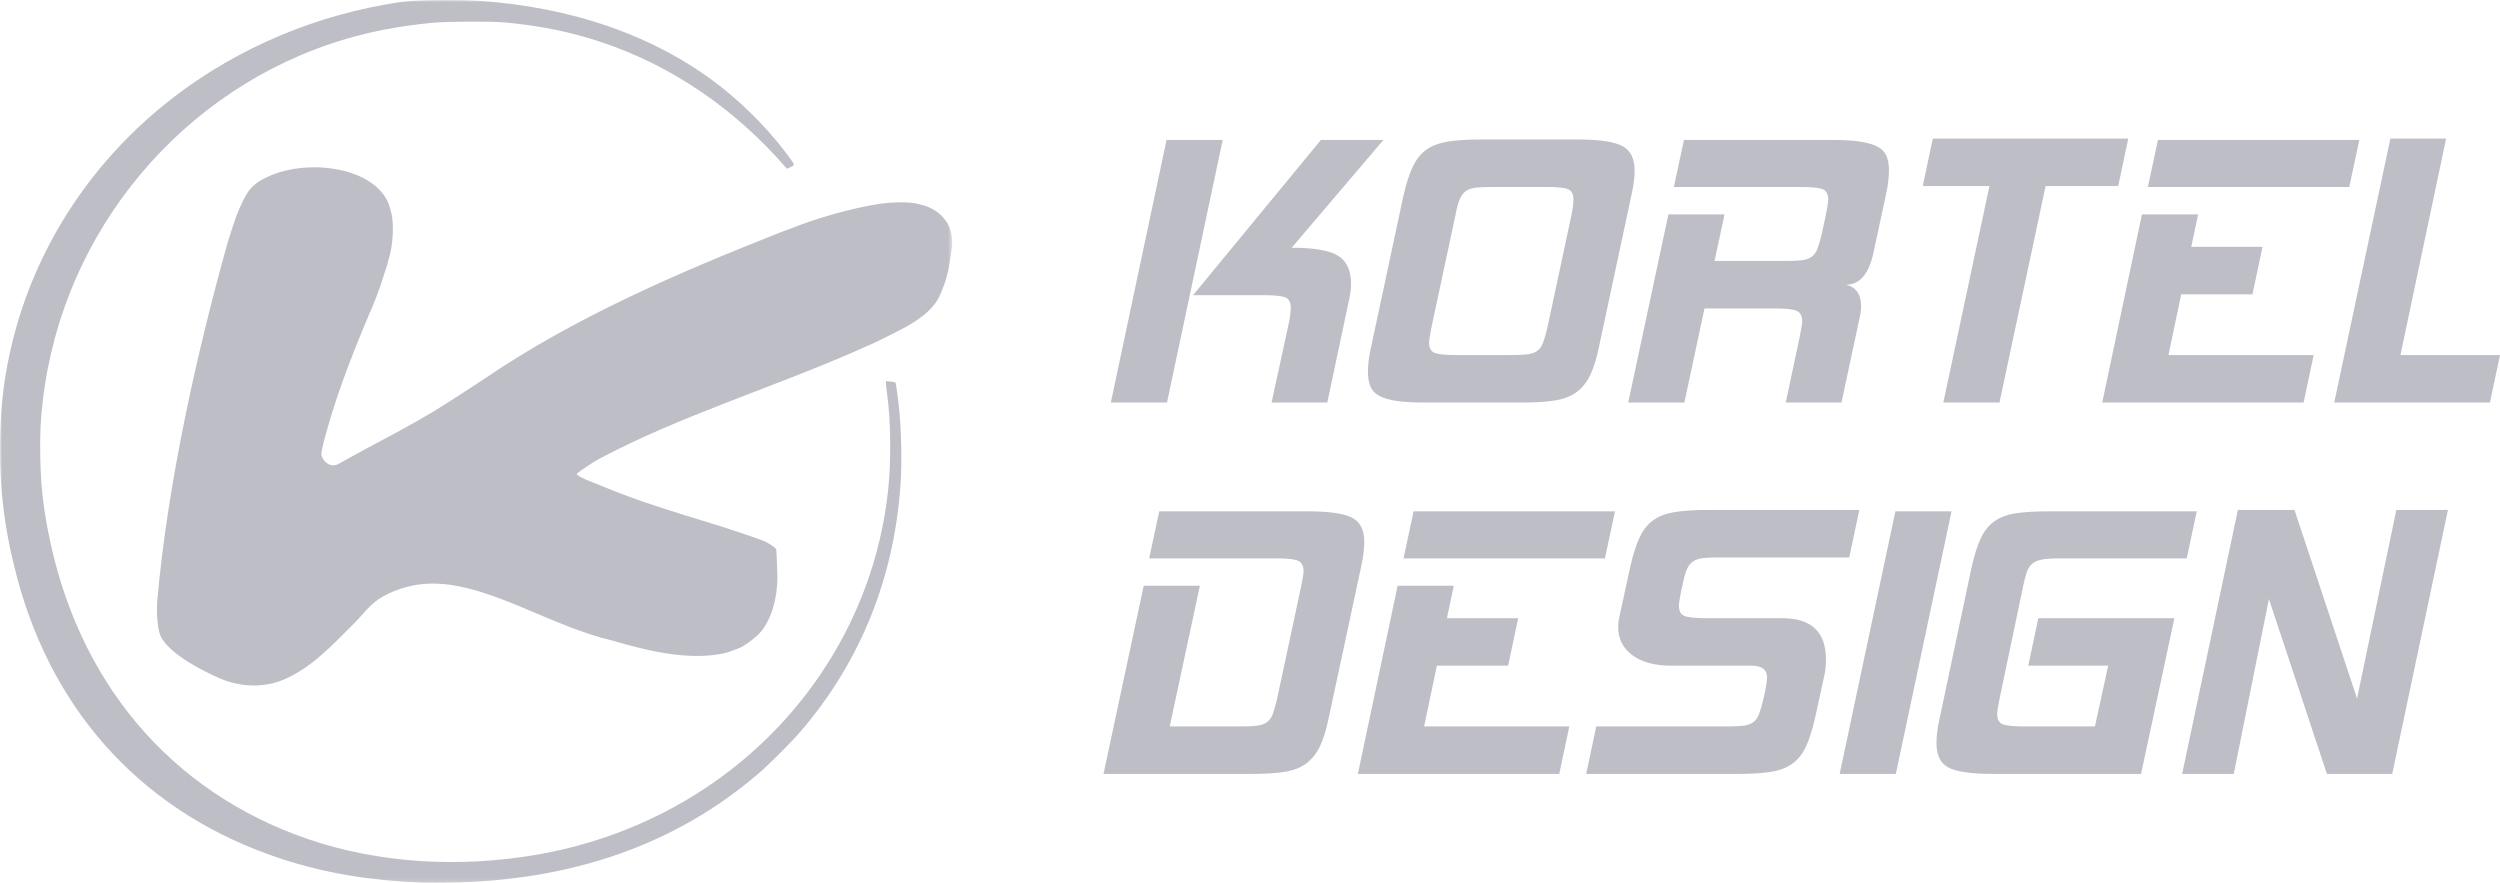
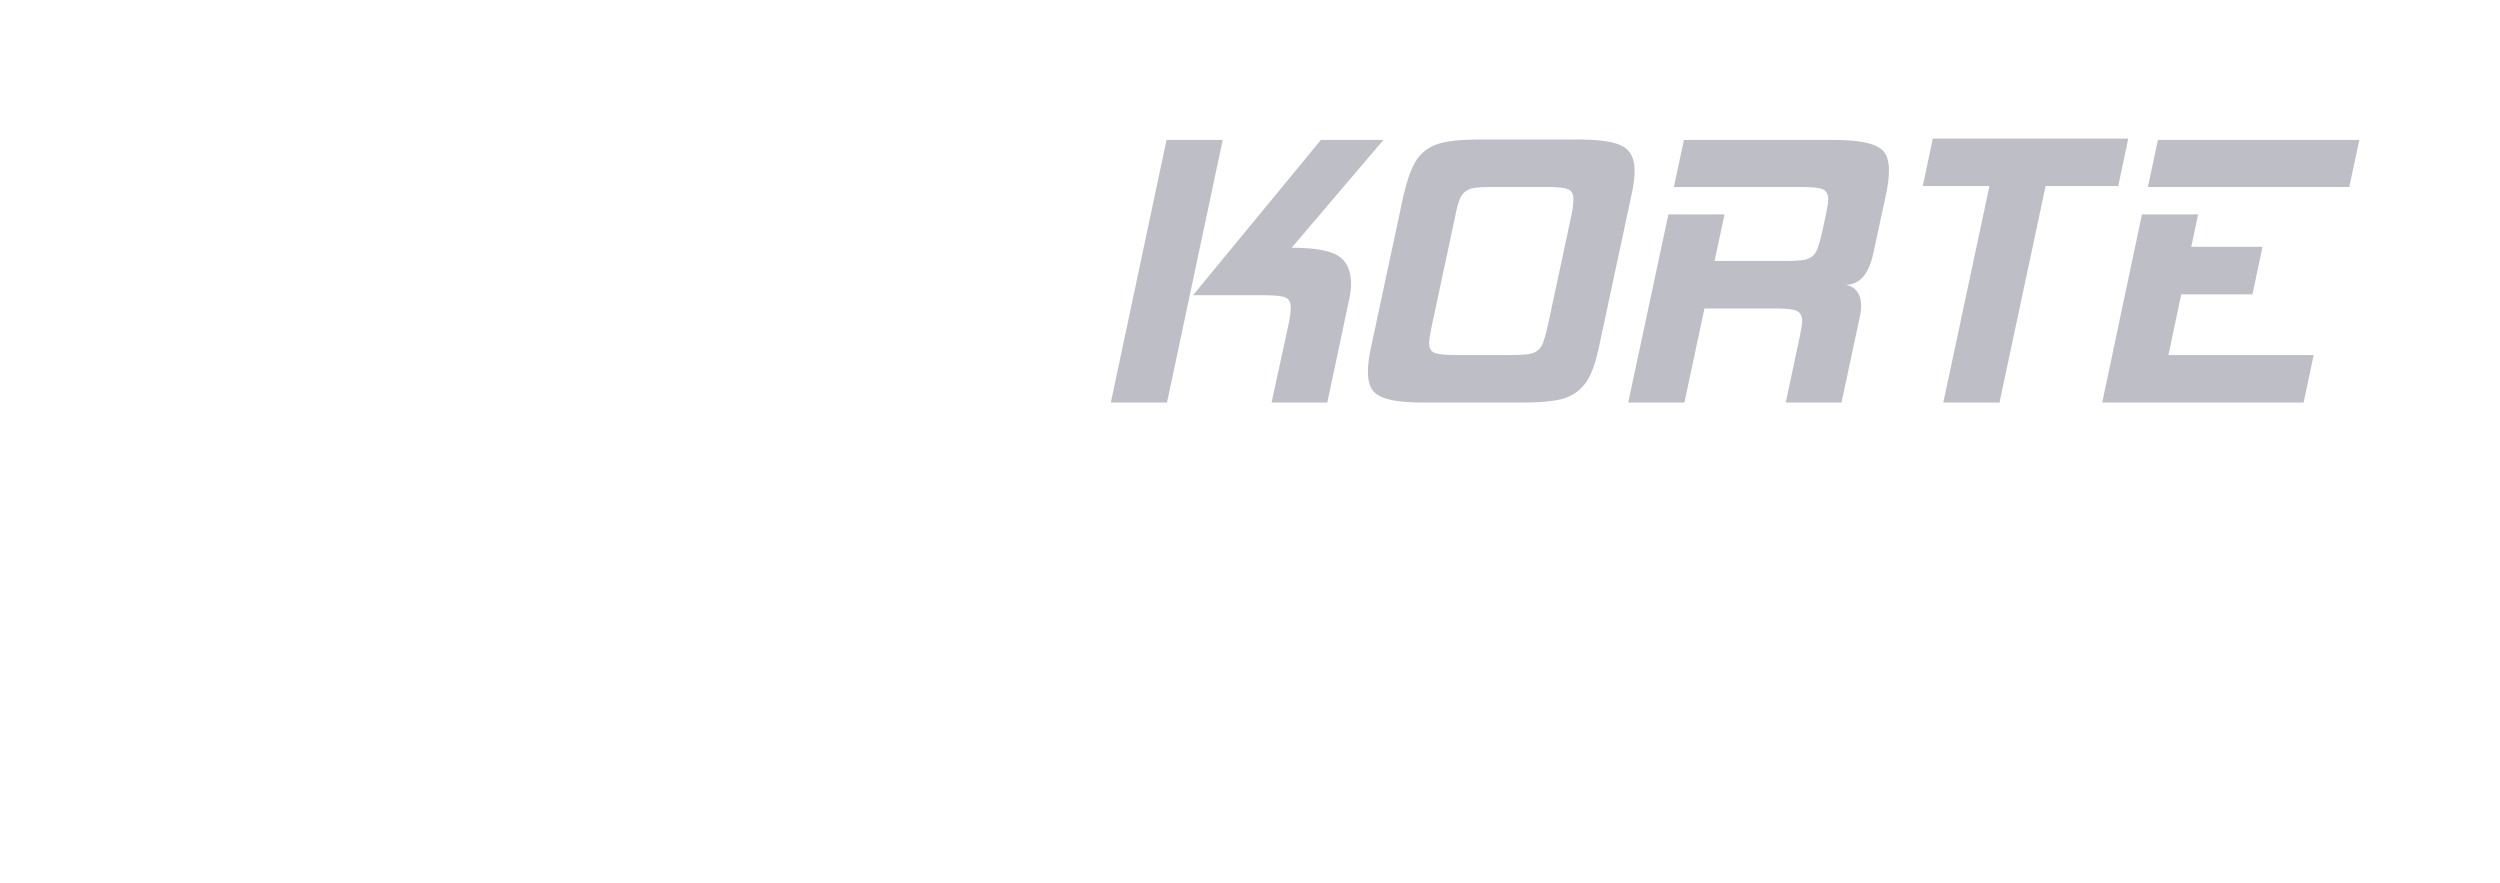
<svg xmlns="http://www.w3.org/2000/svg" xmlns:xlink="http://www.w3.org/1999/xlink" width="600px" height="212px" viewBox="0 0 600 212" version="1.1">
  <title>Logo-KD-text-RGB-1c-vh</title>
  <defs>
-     <polygon id="path-1" points="0 0 228.526 0 228.526 211.874 0 211.874" />
-   </defs>
+     </defs>
  <g id="Instagram-Post" stroke="none" stroke-width="1" fill="none" fill-rule="evenodd">
    <g id="logo-korel-design" transform="translate(-60, -254)">
      <g id="Logo-KD-text-RGB-1c-vh" transform="translate(60, 254)">
        <g id="Group-4">
          <mask id="mask-2" fill="white">
            <use xlink:href="#path-1" />
          </mask>
          <g id="Clip-2" />
-           <path d="M76.327,46.066 C73.009,45.999 69.761,47.081 66.898,48.692 C65.543,49.421 64.572,50.658 63.97,52.057 C60.303,59.89 58.376,68.371 56.18,76.698 C52.641,90.265 49.409,103.93 47.119,117.771 C45.814,125.573 44.489,133.381 43.704,141.251 C43.593,144.083 43.448,146.928 43.627,149.758 C43.802,151.506 45.47,152.508 46.667,153.566 C49.715,155.867 52.922,158.047 56.444,159.561 C58.49,160.295 60.669,160.69 62.849,160.469 C66.502,160.145 69.811,158.256 72.762,156.191 C77.571,152.807 81.623,148.504 86.103,144.727 C90.798,140.847 96.69,138.22 102.805,137.845 C106.728,137.524 110.689,137.994 114.427,139.213 C122.004,141.575 129.453,144.543 137.094,146.791 C145.169,149.212 153.275,151.762 161.667,152.811 C165.93,153.232 170.429,153.506 174.497,151.906 C177.919,150.598 180.154,147.337 181.131,143.916 C182.064,141.025 181.962,137.947 182.013,134.949 C181.954,134.122 180.827,134.212 180.265,133.884 C168.408,129.943 156.345,126.613 144.573,122.443 C140.812,120.935 136.796,120.018 133.235,118.035 C132.05,117.28 130.609,116.231 130.771,114.638 C130.797,112.292 132.686,110.557 134.233,109.03 C138.058,105.64 142.744,103.479 147.233,101.142 C159.949,94.789 173.388,90.128 186.58,84.889 C196.737,80.944 206.773,76.573 216.179,71.04 C218.179,69.999 219.641,68.157 220.417,66.064 C221.376,63.472 222.208,60.764 222.323,57.983 C222.263,56.679 221.381,55.523 220.14,55.114 C217.975,54.206 215.557,54.564 213.275,54.544 C208.824,54.743 204.557,56.171 200.267,57.246 C178.167,63.352 156.912,72.289 136.642,82.961 C127.382,87.813 118.525,93.395 109.656,98.912 C104.225,102.208 98.779,105.521 93.036,108.268 C89.306,110.074 85.635,112.006 81.784,113.507 C79.538,114.365 77.089,112.876 75.896,110.996 C74.723,109.166 75.273,106.962 75.409,104.95 C76.113,98.362 77.908,91.937 80.231,85.69 C83.405,76.689 87.315,67.834 88.78,58.337 C88.917,55.898 89.143,53.268 88.026,51.009 C86.602,48.156 83.421,46.732 80.436,46.169 C79.072,46.015 77.695,46.075 76.327,46.066" id="Fill-1" fill="#BEBEC7" mask="url(#mask-2)" />
-           <path d="M96.495,138.616 C89.924,140.731 86.329,143.789 81.954,147.89 C78.855,150.807 74.586,154.794 70.263,157.437 C69.218,158.042 66.715,159.193 66.004,159.398 C65.534,159.53 64.878,159.727 64.537,159.833 C61.83,160.597 58.644,160.033 56.065,159.024 C52.509,157.348 47.38,153.971 45.405,152.005 C43.807,150.419 43.875,150.683 43.896,146.053 C43.913,143.341 43.99,141.575 44.135,140.518 C44.258,139.67 44.459,138.045 44.582,136.915 C44.706,135.782 44.873,134.408 44.957,133.862 C48.181,111.409 51.442,95.842 57.293,74.003 C58.895,67.483 61.501,57.621 64.771,51.247 C65.731,49.503 67.283,48.808 69.475,47.836 C69.931,47.683 70.455,47.495 70.639,47.422 C74.016,46.122 79.857,45.824 83.426,47.422 C88.094,49.464 88.841,52.868 88.492,57.601 C88.38,58.747 88.159,60.12 87.852,61.374 C84.44,77.499 75.738,90.163 74.774,107.985 C74.536,112.361 78.983,114.803 81.379,114.022 C81.716,114.022 82.761,113.609 83.732,113.148 C90.397,110.088 98.101,106.442 104.69,102.345 C106.826,101.044 109.345,99.594 111.644,98.157 C114.778,96.136 118.577,93.868 122.103,91.664 C144.706,77.798 178.427,62.443 209.2,55.371 C211.996,54.841 217.083,54.667 218.771,55.037 C219.778,55.259 220.92,55.827 221.347,56.308 C221.706,56.722 221.965,57.527 221.965,58.236 C221.965,58.965 221.569,61.198 221.228,62.367 C220.353,65.39 219.59,68.404 216.793,70.238 C194.25,83.941 166.565,90.168 142.603,103.095 C141.823,103.53 140.71,104.134 140.129,104.442 C136.642,106.327 130.647,110.548 130.332,114.325 C130.332,115.822 130.574,116.381 131.632,117.349 C134.617,119.971 140.535,121.136 144.59,122.879 C156.439,127.083 169.375,130.588 181.178,134.574 L181.69,134.787 L181.599,137.729 C181.553,139.346 181.463,140.953 181.399,141.307 C179.241,152.648 171.972,153.34 161.824,152.508 C152.414,151.275 141.708,147.822 131.892,144.791 C130.972,144.449 130.409,144.262 129.27,143.903 C127.709,143.417 125.961,142.667 124.302,142.139 C120.2,140.68 116.552,139.367 112.458,138.245 C107.605,136.945 101.462,137.021 96.495,138.616 Z M105.619,140.113 C118.786,140.967 132.387,150.329 147.14,153.787 C153.988,155.778 163.615,158.354 171.963,157.104 C173.604,156.865 174.658,156.605 175.72,156.188 C176.074,156.051 176.841,155.749 177.434,155.52 C178.496,155.104 180.462,153.715 181.979,152.303 C185.271,149.017 186.588,143.132 186.576,138.607 C186.511,135.61 186.363,132.246 186.282,131.846 C186.195,131.428 184.328,130.212 183.041,129.731 C170.846,125.181 158.537,122.505 144.73,116.76 C144.496,116.662 144.113,116.504 143.878,116.407 C143.643,116.309 142.847,115.998 142.104,115.711 C140.006,114.896 138.42,114.074 138.42,113.806 C138.42,113.679 138.901,113.264 139.512,112.867 C140.109,112.475 140.731,112.062 140.897,111.942 C141.861,111.27 142.975,110.561 143.596,110.232 C162.967,99.905 185.13,93.139 205.158,84.356 C205.899,84.005 206.841,83.584 207.25,83.417 C209.983,82.296 212.265,81.089 215.011,79.721 C218.489,77.947 222.549,75.776 224.891,72.153 C225.631,70.848 225.62,70.869 226.582,68.396 C227.683,65.407 228.071,62.244 228.485,59.118 C228.66,57.455 228.288,54.735 227.042,53.059 C225.781,51.226 224.012,50.041 221.824,49.324 C221.394,49.217 220.596,49.017 220.051,48.88 C218.183,48.416 214.112,48.455 210.833,48.965 C204.568,49.946 196.553,52.143 189.552,54.935 C189.083,55.093 188.127,55.442 187.423,55.72 C163.036,65.343 137.848,76.126 115.796,91.215 C112.966,93.02 110.036,95.015 107.115,96.835 C99.244,101.936 89.924,106.425 81.323,111.298 C78.914,112.662 77.021,110.002 77.136,108.868 C77.319,107.021 78.109,104.74 78.552,102.938 C81.265,93.203 85.548,82.526 89.489,73.33 C91.071,69.646 91.677,67.347 92.959,63.472 C93.006,63.177 93.13,62.678 93.232,62.367 C94.37,58.947 94.643,53.306 93.804,50.736 C93.701,50.424 93.574,49.956 93.522,49.691 C91.731,43.492 83.831,40.242 75.756,40.148 L75.756,40.152 C70.911,40.097 65.999,41.181 62.307,43.449 C60.563,44.617 59.681,45.589 58.734,47.401 C56.888,50.927 56.073,53.644 54.666,58.111 C47.409,84.015 40.238,115.651 37.722,144.425 C37.53,148.223 37.915,151.531 38.715,153.007 C41.03,157.092 48.309,160.878 52.885,162.873 C57.544,164.817 62.989,165.201 67.99,163.154 C74.838,160.272 79.733,154.811 85.012,149.592 C87.344,147.268 88.776,144.928 91.86,143.191 C94.942,141.452 99.642,139.725 105.619,140.113 Z M106.962,-0 C104.173,-0 101.407,0.056 99.832,0.159 C96.908,0.354 95.931,0.481 92.388,1.109 C72.719,4.597 54.108,13.086 38.979,25.477 C21.148,40.081 8.591,59.697 3.108,81.524 C1.1,89.519 0.158,96.874 0.017,105.653 C-0.166,117.289 1.095,127.412 4.166,138.847 C13.035,171.896 35.284,195.525 67.491,206.108 C77.874,209.52 88.337,211.288 101.465,211.86 L101.465,211.847 C102.089,211.886 104.668,211.881 107.196,211.847 C137.163,211.472 162.118,202.735 182.035,185.65 C184.605,183.447 190.094,177.954 192.263,175.417 C206.59,158.665 214.683,138.506 216.149,115.911 C216.456,111.141 216.342,104.169 215.854,98.746 C215.65,96.405 215.032,91.897 214.899,91.766 C214.163,91.617 213.374,91.506 212.606,91.472 L212.606,91.897 C212.606,92.132 212.729,93.245 212.879,94.367 C213.429,98.482 213.646,101.893 213.646,106.975 C213.66,113.52 213.237,118.458 212.162,124.495 C207.907,148.325 194.647,169.968 175.085,185.007 C161.808,195.214 146.112,202.079 129.27,205.052 C110.164,208.419 90.695,207.131 73.947,201.396 C40.78,190.033 18.373,163.406 11.478,127.159 C10.272,120.823 9.776,116.002 9.662,109.439 C9.568,104.233 9.713,101.069 10.264,96.264 C14.936,55.43 43.918,20.837 83.097,9.33 C89.489,7.449 96.081,6.221 103.878,5.458 C107.06,5.146 118.057,5.096 121.113,5.382 C129.824,6.191 136.94,7.645 144.444,10.157 C161.079,15.717 176.121,25.924 188.452,40.02 L188.886,40.511 L189.616,40.169 C190.733,39.645 190.741,39.598 189.969,38.499 C185.595,32.294 179.204,25.643 172.884,20.714 C157.441,8.656 137.26,1.582 114.232,0.149 C112.568,0.047 109.754,-0.004 106.962,-0 L106.962,-0 Z" id="Fill-3" fill="#BEBEC7" mask="url(#mask-2)" />
        </g>
        <path d="M566.239,33.587 L517.904,33.587 L515.493,44.876 L563.828,44.876 L566.239,33.587 Z M555.279,85.209 L520.427,85.209 L523.494,70.632 L540.593,70.632 L543.004,59.234 L525.905,59.234 L527.55,51.452 L514.069,51.452 L504.533,96.607 L552.868,96.607 L555.279,85.209 Z M510.782,33.259 L463.874,33.259 L461.463,44.657 L477.465,44.657 L466.396,96.607 L479.876,96.607 L490.944,44.657 L508.371,44.657 L510.782,33.259 Z M446.339,76.112 C446.559,75.164 446.667,74.286 446.667,73.481 C446.667,70.632 445.463,68.916 443.052,68.331 C446.339,68.331 448.53,65.773 449.626,60.659 L452.585,46.959 C453.097,44.621 453.353,42.613 453.353,40.931 C453.353,39.544 453.152,38.374 452.752,37.424 C452.349,36.475 451.617,35.725 450.558,35.177 C449.498,34.629 448.094,34.228 446.339,33.971 C444.587,33.716 442.393,33.587 439.765,33.587 L404.145,33.587 L401.733,44.876 L432.312,44.876 C434.867,44.876 436.586,45.06 437.462,45.424 C438.338,45.791 438.777,46.63 438.777,47.945 C438.777,48.311 438.722,48.786 438.613,49.37 C438.502,49.956 438.374,50.649 438.229,51.452 L437.242,56.055 C436.875,57.59 436.53,58.795 436.202,59.672 C435.873,60.549 435.396,61.207 434.775,61.645 C434.155,62.084 433.352,62.357 432.364,62.467 C431.38,62.577 430.119,62.631 428.585,62.631 L411.486,62.631 L413.897,51.452 L400.418,51.452 L390.773,96.607 L404.253,96.607 L409.075,74.029 L426.173,74.029 C428.729,74.029 430.429,74.232 431.269,74.633 C432.108,75.035 432.53,75.857 432.53,77.098 C432.53,77.465 432.476,77.94 432.364,78.523 C432.256,79.108 432.128,79.803 431.98,80.606 L428.585,96.607 L441.956,96.607 L446.339,76.112 Z M370.332,82.25 C370.004,83.126 369.528,83.784 368.908,84.223 C368.288,84.661 367.484,84.935 366.497,85.044 C365.51,85.154 364.25,85.209 362.715,85.209 L349.346,85.209 C346.785,85.209 345.089,85.027 344.249,84.661 C343.409,84.296 342.988,83.493 342.988,82.25 C342.988,81.666 343.17,80.46 343.536,78.633 L349.346,51.452 C349.636,49.918 349.964,48.712 350.331,47.835 C350.695,46.959 351.19,46.301 351.811,45.863 C352.431,45.424 353.236,45.15 354.222,45.041 C355.209,44.931 356.469,44.876 358.004,44.876 L371.264,44.876 C373.822,44.876 375.521,45.06 376.361,45.424 C377.201,45.791 377.621,46.594 377.621,47.835 C377.621,48.786 377.475,49.992 377.183,51.452 L371.375,78.633 C371.008,80.167 370.663,81.373 370.332,82.25 Z M391.541,46.849 C392.05,44.585 392.308,42.613 392.308,40.931 C392.308,38.009 391.302,36.036 389.294,35.012 C387.283,33.99 383.759,33.478 378.717,33.478 L355.265,33.478 C352.194,33.478 349.619,33.642 347.536,33.971 C345.455,34.3 343.737,34.94 342.386,35.889 C341.031,36.839 339.936,38.19 339.098,39.944 C338.256,41.698 337.508,44 336.851,46.849 L329.069,83.236 C328.558,85.502 328.302,87.474 328.302,89.154 C328.302,90.617 328.503,91.822 328.905,92.771 C329.307,93.722 330.019,94.47 331.042,95.018 C332.064,95.566 333.453,95.968 335.207,96.224 C336.96,96.481 339.188,96.607 341.893,96.607 L365.346,96.607 C368.486,96.607 371.1,96.442 373.183,96.114 C375.266,95.786 376.981,95.128 378.333,94.141 C379.686,93.155 380.781,91.804 381.623,90.086 C382.461,88.37 383.173,86.086 383.759,83.236 L391.541,46.849 Z M293.45,33.587 L279.97,33.587 L266.599,96.607 L280.08,96.607 L293.45,33.587 Z M323.591,72.824 C324.029,71.07 324.247,69.5 324.247,68.111 C324.247,64.897 323.207,62.65 321.124,61.371 C319.041,60.093 315.334,59.453 310,59.453 L332.028,33.587 L317.014,33.587 L286.327,70.851 L303.425,70.851 C305.981,70.851 307.681,71.035 308.521,71.399 C309.36,71.766 309.78,72.569 309.78,73.811 C309.78,74.761 309.633,75.966 309.343,77.427 L305.178,96.607 L318.549,96.607 L323.591,72.824 L323.591,72.824 Z" id="Fill-5" fill="#BEBEC7" />
-         <polyline id="Fill-6" fill="#BEBEC7" points="600 85.209 576.107 85.209 587.067 33.259 573.696 33.259 560.214 96.607 597.589 96.607 600 85.209" />
-         <path d="M587.503,122.391 L575.118,122.391 L565.693,167.655 L550.679,122.391 L537.088,122.391 L523.716,185.739 L536.101,185.739 L544.541,143.762 L558.46,185.739 L574.132,185.739 L587.503,122.391 Z M521.855,148.365 L489.194,148.365 L486.783,159.764 L505.962,159.764 L502.783,174.341 L485.686,174.341 C483.127,174.341 481.43,174.158 480.59,173.793 C479.75,173.427 479.33,172.624 479.33,171.382 C479.33,170.797 479.512,169.592 479.878,167.765 L485.576,140.584 C485.868,139.196 486.161,138.082 486.453,137.241 C486.745,136.401 487.184,135.745 487.769,135.269 C488.353,134.794 489.139,134.465 490.126,134.282 C491.111,134.1 492.481,134.008 494.234,134.008 L524.814,134.008 L527.226,122.719 L491.714,122.719 C488.646,122.719 486.069,122.866 483.988,123.157 C481.905,123.45 480.168,124.071 478.782,125.021 C477.393,125.971 476.277,127.322 475.439,129.076 C474.598,130.829 473.849,133.168 473.192,136.09 L465.52,172.367 C465.008,174.633 464.752,176.605 464.752,178.286 C464.752,181.283 465.739,183.272 467.711,184.259 C469.686,185.245 473.192,185.739 478.234,185.739 L513.854,185.739 L521.855,148.365 Z M468.37,122.719 L454.89,122.719 L441.519,185.739 L454.999,185.739 L468.37,122.719 Z M437.903,161.846 C438.12,160.679 438.231,159.473 438.231,158.229 C438.231,151.653 434.725,148.365 427.71,148.365 L409.406,148.365 C406.848,148.365 405.132,148.184 404.255,147.817 C403.379,147.452 402.939,146.649 402.939,145.406 C402.939,144.822 403.121,143.617 403.487,141.79 L403.816,140.364 C404.108,138.831 404.437,137.624 404.803,136.748 C405.168,135.87 405.66,135.213 406.282,134.774 C406.903,134.337 407.707,134.063 408.694,133.953 C409.681,133.843 410.94,133.789 412.476,133.789 L443.821,133.789 L446.232,122.391 L409.734,122.391 C406.666,122.391 404.091,122.555 402.008,122.883 C399.926,123.212 398.209,123.853 396.857,124.802 C395.504,125.751 394.408,127.103 393.57,128.856 C392.729,130.61 391.979,132.911 391.323,135.762 L388.581,148.365 C388.509,148.731 388.453,149.077 388.417,149.407 C388.381,149.735 388.364,150.083 388.364,150.447 C388.364,153.298 389.496,155.563 391.76,157.243 C394.024,158.925 397.131,159.764 401.076,159.764 L420.366,159.764 C422.85,159.764 424.093,160.715 424.093,162.613 C424.093,163.271 423.909,164.514 423.545,166.34 L423.217,167.765 C422.85,169.299 422.504,170.504 422.174,171.382 C421.846,172.258 421.37,172.915 420.75,173.354 C420.127,173.793 419.325,174.066 418.339,174.176 C417.352,174.285 416.092,174.341 414.557,174.341 L383.103,174.341 L380.691,185.739 L417.188,185.739 C420.327,185.739 422.941,185.574 425.024,185.245 C427.107,184.917 428.823,184.259 430.175,183.272 C431.526,182.286 432.604,180.936 433.409,179.218 C434.213,177.501 434.944,175.217 435.601,172.367 L437.903,161.846 Z M387.597,122.719 L339.262,122.719 L336.851,134.008 L385.186,134.008 L387.597,122.719 Z M376.637,174.341 L341.784,174.341 L344.852,159.764 L361.95,159.764 L364.361,148.365 L347.263,148.365 L348.907,140.584 L335.427,140.584 L325.891,185.739 L374.226,185.739 L376.637,174.341 Z M326.658,136.09 C327.17,133.752 327.426,131.744 327.426,130.063 C327.426,127.141 326.422,125.186 324.411,124.198 C322.401,123.212 318.877,122.719 313.835,122.719 L278.216,122.719 L275.805,134.008 L306.493,134.008 C309.049,134.008 310.748,134.21 311.59,134.61 C312.428,135.014 312.85,135.835 312.85,137.076 C312.85,137.442 312.795,137.917 312.686,138.501 C312.575,139.086 312.447,139.78 312.302,140.584 L306.493,167.765 C306.126,169.299 305.78,170.504 305.452,171.382 C305.122,172.258 304.646,172.915 304.026,173.354 C303.405,173.793 302.602,174.066 301.615,174.176 C300.629,174.285 299.369,174.341 297.834,174.341 L280.737,174.341 L287.971,140.584 L274.49,140.584 L264.845,185.739 L300.465,185.739 C303.606,185.739 306.22,185.574 308.301,185.245 C310.384,184.917 312.1,184.259 313.453,183.272 C314.803,182.286 315.898,180.936 316.741,179.218 C317.578,177.501 318.293,175.217 318.877,172.367 L326.658,136.09 L326.658,136.09 Z" id="Fill-7" fill="#BEBEC7" />
      </g>
    </g>
  </g>
</svg>